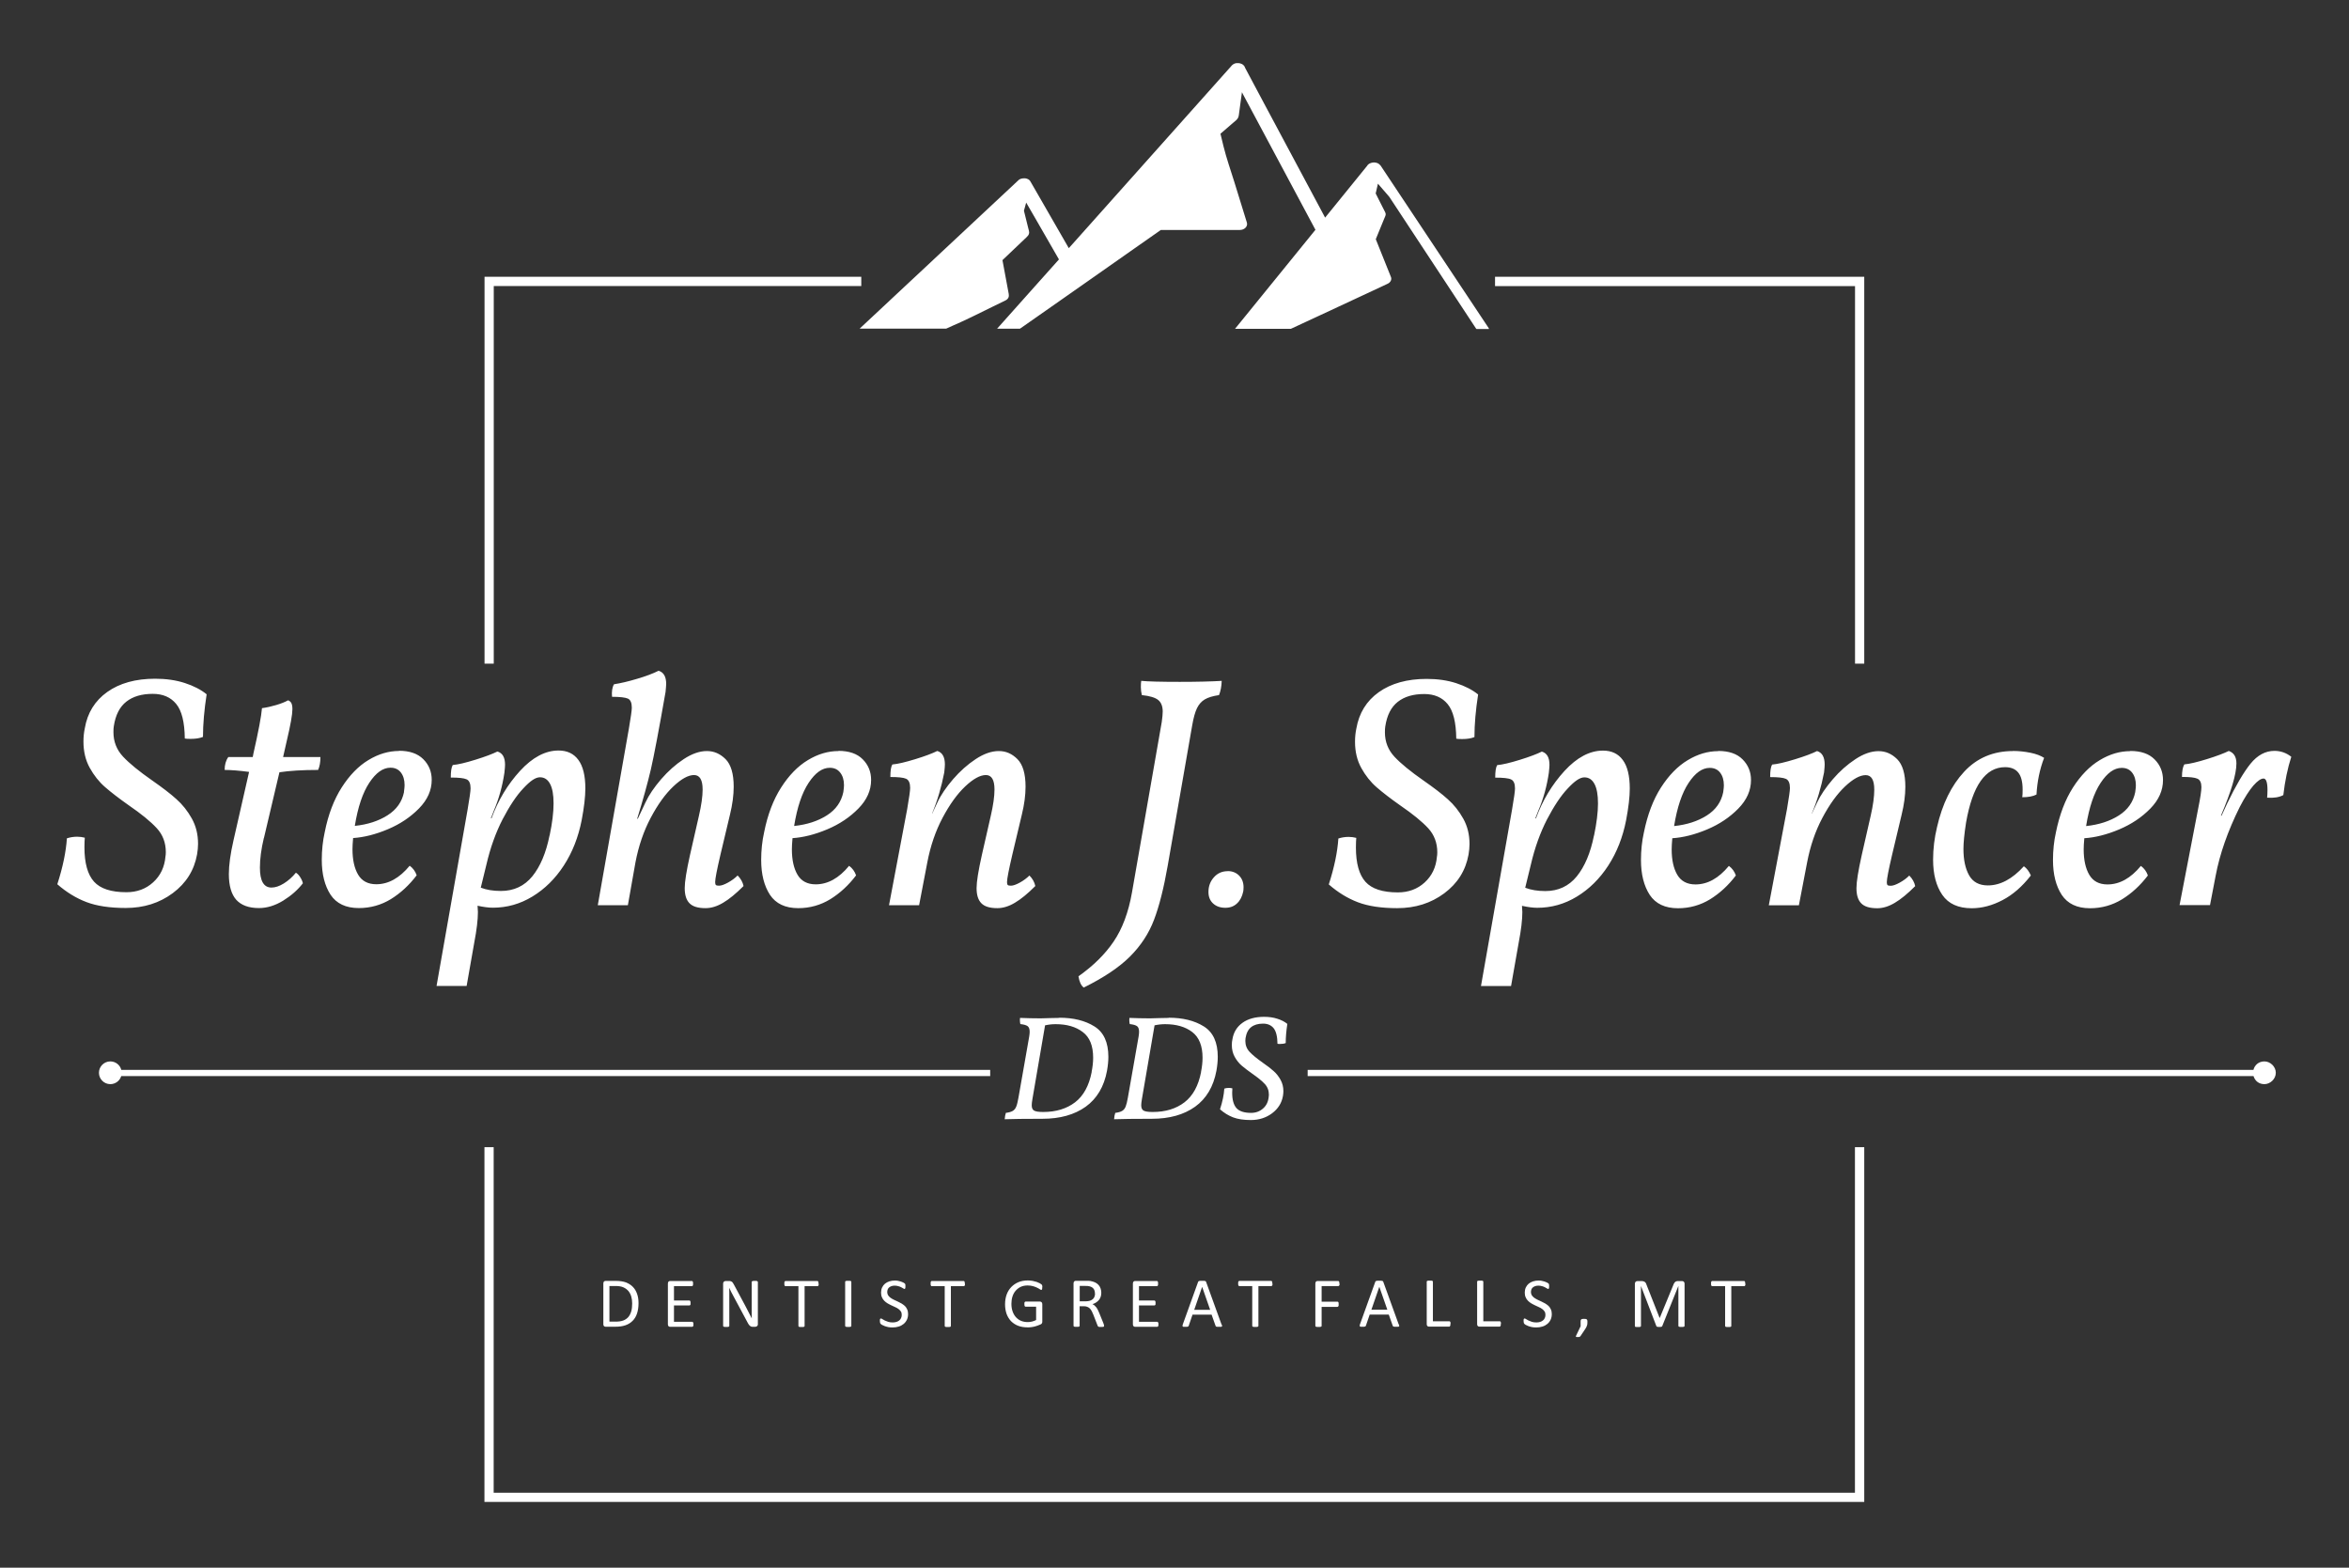
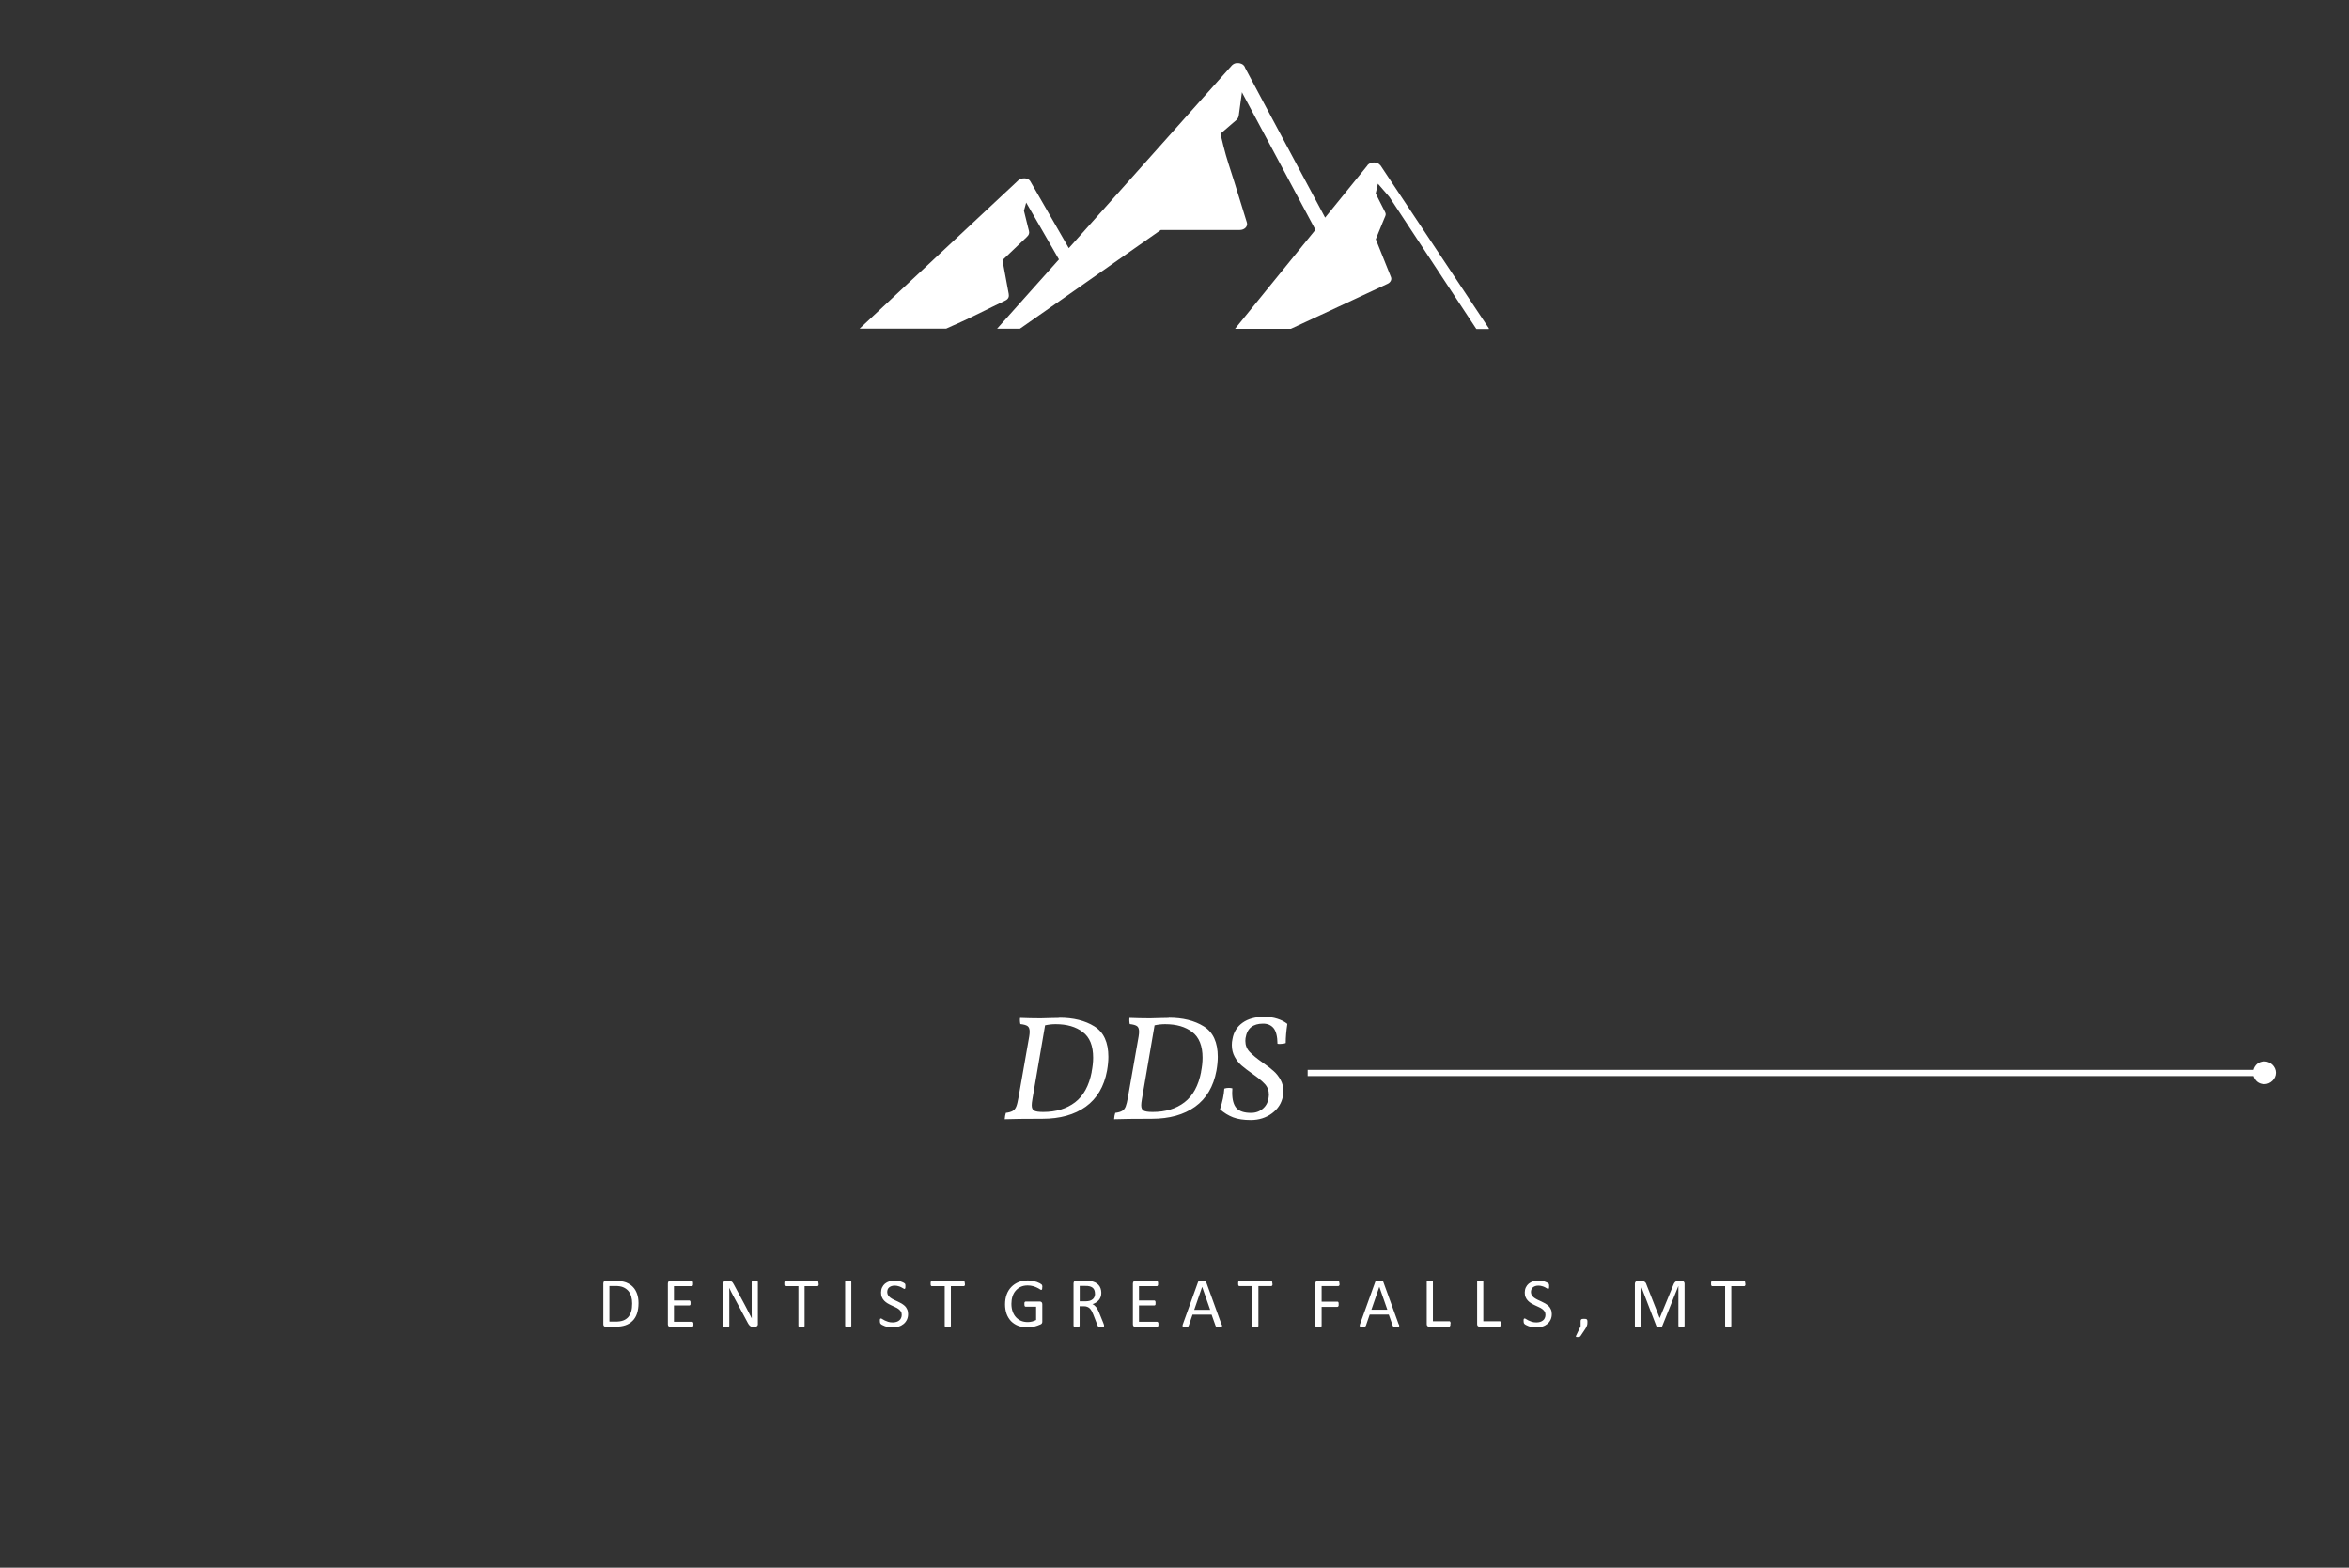
<svg xmlns="http://www.w3.org/2000/svg" width="821" height="548" viewBox="0 0 821 548" fill="none">
  <rect x="0" y="0" width="821" height="548" fill="#333333" stroke="none" />
  <g clip-path="url(#clip0_4_515)">
-     <path fill-rule="evenodd" clip-rule="evenodd" d="M54.201 237.249C58.05 237.249 61.523 237.749 64.59 238.751 67.687 239.752 70.222 241.066 72.224 242.693 71.38 248.169 70.942 253.113 70.942 257.588 69.784 258.057 68.376 258.276 66.655 258.276 65.716 258.276 65.028 258.245 64.59 258.151 64.527 252.456 63.526 248.42 61.586 246.073 59.677 243.726 56.923 242.537 53.387 242.537 49.539 242.537 46.472 243.444 44.157 245.259 41.841 247.074 40.37 249.922 39.776 253.864 39.682 254.334 39.651 255.022 39.651 255.929 39.651 259.246 40.777 262.094 42.999 264.472 45.221 266.85 48.631 269.635 53.168 272.795 56.704 275.267 59.552 277.426 61.648 279.335 63.776 281.212 65.559 283.465 67.03 286.094 68.501 288.722 69.221 291.663 69.221 294.98 69.221 296.138 69.095 297.358 68.876 298.673 67.875 304.211 65.059 308.717 60.397 312.19 55.734 315.664 50.258 317.385 43.938 317.385 38.399 317.385 33.799 316.696 30.201 315.319 26.571 313.943 23.192 311.846 20.031 309.092 21.971 303.085 23.067 297.734 23.38 293.04 24.537 292.665 25.726 292.477 26.978 292.477 27.917 292.477 28.793 292.602 29.638 292.821 29.575 293.604 29.512 294.699 29.512 296.169 29.512 301.708 30.639 305.713 32.861 308.185 35.082 310.657 38.868 311.877 44.188 311.877 47.88 311.877 51.009 310.72 53.544 308.404 56.078 306.089 57.518 303.085 57.831 299.392 57.893 299.079 57.956 298.579 57.956 297.89 57.956 294.574 56.892 291.757 54.764 289.473 52.636 287.158 49.382 284.498 45.001 281.494 41.622 279.116 38.868 276.988 36.741 275.142 34.613 273.296 32.829 271.043 31.359 268.383 29.888 265.723 29.168 262.657 29.168 259.215 29.168 257.588 29.325 256.055 29.638 254.584 30.545 249.202 33.173 244.946 37.492 241.88 41.81 238.813 47.38 237.249 54.232 237.249H54.201zm38.018 55.666C91.281 296.826 90.843 300.3 90.843 303.304 90.843 307.935 92.188 310.25 94.879 310.25 96.193 310.25 97.633 309.781 99.197 308.811 100.762 307.841 102.17 306.589 103.421 305.056 103.953 305.369 104.454 305.87 104.923 306.62 105.393 307.34 105.706 308.06 105.862 308.748 104.078 311.064 101.794 313.066 98.978 314.819 96.162 316.54 93.346 317.416 90.498 317.416 86.962 317.416 84.334 316.446 82.582 314.537 80.861 312.597 79.985 309.593 79.985 305.525 79.985 302.459 80.516 298.516 81.612 293.729L87.056 269.822C83.52 269.353 80.673 269.134 78.514 269.134 78.514 267.351 78.921 265.849 79.797 264.628h8.542L88.558 263.47C90.342 255.616 91.343 250.297 91.562 247.543 93.189 247.324 94.848 246.949 96.537 246.448 98.227 245.948 99.635 245.384 100.699 244.79 101.231 245.009 101.638 245.353 101.857 245.822 102.076 246.292 102.201 246.98 102.201 247.888 102.201 249.734 101.544 253.426 100.23 258.965L98.947 264.628H111.995C111.995 266.474 111.713 267.976 111.182 269.134 105.706 269.134 101.2 269.416 97.664 269.948L92.251 292.915H92.219zm47.249-30.477C143.161 262.438 145.977 263.408 147.948 265.379 149.92 267.351 150.89 269.76 150.89 272.607 150.89 276.237 149.419 279.554 146.446 282.589 143.474 285.624 139.844 288.065 135.526 289.88 131.208 291.695 127.171 292.696 123.416 292.946 123.26 294.636 123.197 295.95 123.197 296.858 123.197 300.55 123.854 303.523 125.169 305.744 126.483 307.966 128.611 309.092 131.521 309.092 135.745 309.092 139.625 306.933 143.192 302.615 144.35 303.46 145.163 304.587 145.633 305.963 143.004 309.437 140 312.19 136.621 314.287 133.242 316.352 129.487 317.416 125.419 317.416 120.882 317.416 117.596 315.851 115.531 312.753 113.497 309.624 112.464 305.557 112.464 300.581 112.464 297.202 112.809 293.948 113.497 290.881 114.717 284.717 116.72 279.491 119.442 275.236 122.165 270.98 125.294 267.757 128.798 265.661 132.303 263.533 135.87 262.5 139.5 262.5L139.468 262.438zm1.721 14.331C141.346 275.674 141.408 274.923 141.408 274.454 141.408 272.607 140.97 271.137 140.094 270.01 139.218 268.884 137.998 268.352 136.465 268.352 133.867 268.352 131.395 270.104 129.08 273.609 126.764 277.113 125.075 282.12 124.011 288.691 128.485 288.222 132.272 287.001 135.432 284.999 138.592 282.996 140.532 280.274 141.221 276.8L141.189 276.769zm54.04-14.425C198.233 262.344 200.548 263.439 202.144 265.63 203.771 267.82 204.585 271.168 204.585 275.611 204.585 278.521 204.147 282.245 203.302 286.688 202.144 292.602 200.079 297.89 197.075 302.521 194.071 307.152 190.41 310.751 186.092 313.379 181.774 316.008 177.174 317.291 172.23 317.291 170.853 317.291 169.07 317.072 166.91 316.602L167.036 318.793C167.036 321.421 166.629 324.988 165.753 329.525l-2.66 15.114H152.579l10.858-61.674C164.126 278.959 164.47 276.487 164.47 275.58 164.47 273.89 164 272.826 163.093 272.42 162.154 271.982 160.308 271.794 157.555 271.794 157.555 269.635 157.774 268.164 158.243 267.413 160.089 267.257 162.717 266.631 166.16 265.567 169.601 264.503 172.136 263.533 173.857 262.688 175.641 263.22 176.517 264.753 176.517 267.319 176.517 267.789 176.454 268.696 176.298 270.104 175.609 274.798 174.358 279.241 172.605 283.371L171.573 286.031H171.792C174.107 279.71 177.424 274.203 181.774 269.447 186.123 264.722 190.598 262.344 195.229 262.344zM192.1 292.039C193.038 287.658 193.476 283.903 193.476 280.837 193.476 277.77 193.07 275.549 192.256 274.015 191.442 272.482 190.285 271.7 188.72 271.7 187.156 271.7 185.309 272.983 182.9 275.58 180.459 278.146 178.081 281.776 175.672 286.375 173.294 291.006 171.385 296.263 170.008 302.209L168.037 310.282C170.04 311.064 172.386 311.439 175.077 311.439 179.615 311.439 183.276 309.718 186.06 306.308 188.845 302.866 190.848 298.141 192.068 292.039H192.1zm65.71 13.987C258.874 307.09 259.594 308.341 259.876 309.718 257.247 312.347 254.9 314.287 252.772 315.538 250.645 316.821 248.58 317.447 246.577 317.447 243.948 317.447 242.102 316.884 240.976 315.726 239.849 314.568 239.317 312.816 239.317 310.407 239.317 308.185 239.943 304.336 241.164 298.86L244.293 285.124C245.138 281.431 245.576 278.396 245.576 275.987 245.576 272.607 244.574 270.918 242.572 270.918 240.569 270.918 238.16 272.232 235.343 274.892 232.527 277.551 229.899 281.212 227.427 285.875 224.955 290.537 223.203 295.7 222.107 301.395L219.448 316.415H208.934l10.858-61.675C220.48 250.735 220.825 248.263 220.825 247.356 220.825 245.666 220.355 244.602 219.448 244.195 218.509 243.789 216.663 243.569 213.909 243.569 213.753 241.723 213.972 240.253 214.598 239.189 216.976 238.813 219.667 238.187 222.671 237.28 225.675 236.404 228.178 235.465 230.181 234.464 231.964 234.996 232.84 236.529 232.84 239.095 232.84 239.564 232.746 240.472 232.621 241.849 230.306 255.085 228.585 264.128 227.489 268.915 226.363 273.734 224.767 279.491 222.702 286.188H222.921L225.581 280.524C226.801 277.896 228.647 275.205 231.057 272.388 233.497 269.572 236.126 267.225 238.973 265.348 241.821 263.47 244.512 262.532 247.046 262.532 249.581 262.532 251.677 263.47 253.586 265.348 255.464 267.225 256.434 270.448 256.434 274.985 256.434 277.989 255.995 281.212 255.151 284.686L251.802 298.766C250.582 303.992 249.956 307.184 249.956 308.341 249.956 308.873 250.05 309.218 250.238 309.374 250.426 309.531 250.801 309.593 251.333 309.593 252.115 309.593 253.148 309.218 254.462 308.498 255.776 307.778 256.903 306.933 257.81 306.026zm35.234-43.557C296.736 262.469 299.584 263.439 301.524 265.41 303.495 267.382 304.465 269.791 304.465 272.639 304.465 276.268 302.994 279.585 300.022 282.62 297.049 285.656 293.419 288.096 289.101 289.911S280.746 292.727 276.992 292.978C276.835 294.667 276.773 295.982 276.773 296.889 276.773 300.581 277.43 303.554 278.744 305.776 280.058 307.997 282.186 309.124 285.096 309.124 289.32 309.124 293.232 306.965 296.767 302.647 297.925 303.491 298.739 304.618 299.208 305.995 296.58 309.468 293.576 312.222 290.196 314.318 286.817 316.383 283.062 317.447 278.994 317.447 274.457 317.447 271.171 315.883 269.106 312.785 267.072 309.656 266.04 305.588 266.04 300.613 266.04 297.233 266.384 293.979 267.072 290.913 268.293 284.748 270.295 279.523 273.018 275.267 275.74 271.012 278.869 267.789 282.374 265.692 285.878 263.564 289.445 262.532 293.044 262.532V262.469zm1.721 14.331C294.921 275.705 294.984 274.954 294.984 274.485 294.984 272.639 294.546 271.168 293.638 270.042 292.762 268.915 291.542 268.383 290.009 268.383 287.38 268.383 284.939 270.135 282.624 273.64 280.308 277.145 278.619 282.151 277.555 288.722 282.029 288.253 285.816 287.032 288.976 285.03 292.136 283.027 294.045 280.305 294.765 276.832V276.8zm65.022 29.226C360.851 307.09 361.571 308.341 361.852 309.718 359.224 312.347 356.877 314.287 354.749 315.538 352.622 316.821 350.556 317.447 348.585 317.447 345.957 317.447 344.11 316.884 342.984 315.726 341.857 314.568 341.326 312.816 341.326 310.407 341.326 308.185 341.951 304.336 343.172 298.86L346.301 285.124C347.146 281.431 347.584 278.396 347.584 275.987 347.584 272.607 346.582 270.918 344.58 270.918 342.577 270.918 340.168 272.232 337.352 274.892 334.535 277.551 331.907 281.212 329.435 285.875 326.963 290.537 325.211 295.7 324.116 301.395L321.237 316.415H310.723L317.075 282.808C317.764 278.803 318.108 276.331 318.108 275.424 318.108 273.734 317.638 272.67 316.731 272.232 315.792 271.794 313.946 271.606 311.192 271.606 311.192 269.447 311.411 267.976 311.881 267.225 313.727 267.069 316.387 266.443 319.86 265.379 323.333 264.315 325.899 263.345 327.589 262.5 329.372 263.032 330.249 264.628 330.249 267.225 330.249 267.695 330.186 268.602 330.03 270.01 329.028 275.173 327.62 279.929 325.774 284.341V284.467L327.62 280.524C328.84 277.896 330.687 275.205 333.096 272.388 335.537 269.572 338.165 267.225 341.013 265.348 343.86 263.47 346.551 262.532 349.086 262.532 351.62 262.532 353.717 263.47 355.594 265.348 357.472 267.225 358.442 270.448 358.442 274.985 358.442 277.989 358.004 281.212 357.159 284.686L353.811 298.766C352.59 303.992 351.964 307.184 351.964 308.341 351.964 308.873 352.058 309.218 352.246 309.374 352.434 309.531 352.809 309.593 353.341 309.593 354.123 309.593 355.156 309.218 356.47 308.498 357.784 307.778 358.88 306.933 359.818 306.026H359.787zM398.932 238C401.091 238.219 405.566 238.344 412.324 238.344 418.489 238.344 423.37 238.219 427 238 426.937 239.94 426.624 241.567 426.061 242.975 423.902 243.288 422.244 243.789 421.086 244.477 419.928 245.165 419.021 246.198 418.364 247.543 417.706 248.889 417.143 250.892 416.674 253.614L408.131 302.584C406.755 310.438 405.159 316.759 403.344 321.515 401.529 326.302 398.744 330.558 394.958 334.344S385.79 341.729 378.781 345.202C377.842 344.514 377.247 343.199 376.934 341.259 382.097 337.63 386.197 333.593 389.232 329.119 392.267 324.644 394.426 318.918 395.646 311.909l10.389-59.484C406.254 250.892 406.379 249.64 406.379 248.732 406.379 246.886 405.847 245.541 404.815 244.696 403.782 243.851 401.873 243.257 399.088 242.975 398.869 242.068 398.744 241.129 398.744 240.19S398.775 238.532 398.869 238H398.932zm30.133 66.524C427.125 304.524 425.529 305.244 424.277 306.652 422.995 308.091 422.369 309.781 422.369 311.783 422.369 313.473 422.901 314.819 423.996 315.82 425.091 316.821 426.499 317.322 428.283 317.322 429.91 317.322 431.255 316.821 432.319 315.82 433.414 314.819 434.134 313.442 434.51 311.658 434.572 311.345 434.635 310.845 434.635 310.156 434.635 308.467 434.103 307.09 433.07 306.057 432.038 305.025 430.692 304.493 429.096 304.493L429.065 304.524zm69.528-67.213C502.442 237.311 505.915 237.812 508.982 238.813 512.048 239.815 514.614 241.129 516.617 242.756 515.772 248.232 515.334 253.176 515.334 257.65 514.176 258.12 512.768 258.339 511.047 258.339 510.14 258.339 509.42 258.307 508.982 258.214 508.919 252.519 507.918 248.482 505.978 246.135 504.069 243.789 501.316 242.599 497.78 242.599 493.931 242.599 490.864 243.507 488.549 245.322 486.233 247.137 484.763 249.984 484.168 253.927 484.074 254.396 484.043 255.085 484.043 255.992 484.043 259.309 485.169 262.156 487.391 264.534 489.613 266.912 493.023 269.697 497.561 272.858 501.096 275.33 503.944 277.489 506.04 279.397 508.168 281.275 509.952 283.528 511.422 286.156 512.893 288.785 513.613 291.726 513.613 295.043 513.613 296.201 513.488 297.421 513.269 298.735 512.267 304.274 509.451 308.78 504.789 312.253 500.126 315.726 494.651 317.447 488.33 317.447 482.791 317.447 478.192 316.759 474.593 315.382 470.963 314.005 467.584 311.909 464.424 309.155 466.364 303.147 467.459 297.796 467.772 293.103 468.93 292.727 470.119 292.54 471.37 292.54 472.278 292.54 473.185 292.665 474.03 292.884 473.967 293.666 473.905 294.761 473.905 296.232 473.905 301.77 475.031 305.776 477.253 308.248 479.475 310.72 483.261 311.94 488.58 311.94 492.272 311.94 495.402 310.782 497.936 308.467 500.471 306.151 501.91 303.147 502.223 299.455 502.286 299.142 502.348 298.641 502.348 297.953 502.348 294.636 501.284 291.82 499.188 289.536 497.06 287.22 493.806 284.56 489.425 281.557 486.046 279.178 483.292 277.051 481.164 275.205 479.036 273.358 477.253 271.105 475.782 268.446 474.312 265.786 473.592 262.719 473.592 259.277 473.592 257.65 473.748 256.117 474.061 254.646 475 249.264 477.597 245.009 481.915 241.942 486.233 238.876 491.803 237.311 498.656 237.311H498.593zm61.674 25.064C563.271 262.375 565.587 263.47 567.183 265.661 568.81 267.851 569.623 271.199 569.623 275.643 569.623 278.553 569.185 282.276 568.34 286.72 567.183 292.633 565.118 297.922 562.114 302.553 559.11 307.184 555.449 310.782 551.131 313.411 546.812 316.039 542.213 317.322 537.269 317.322 535.892 317.322 534.108 317.103 531.949 316.634l.125 2.19C532.074 321.452 531.668 325.02 530.792 329.557L528.132 344.67H517.618L528.476 282.996C529.164 278.991 529.509 276.519 529.509 275.611 529.509 273.922 529.039 272.858 528.132 272.451 527.224 272.013 525.378 271.825 522.593 271.825 522.593 269.666 522.812 268.195 523.282 267.444 525.128 267.288 527.756 266.662 531.198 265.598 534.64 264.534 537.175 263.564 538.896 262.719 540.679 263.251 541.556 264.785 541.556 267.351 541.556 267.82 541.493 268.727 541.337 270.135 540.648 274.829 539.428 279.272 537.644 283.403L536.612 286.062H536.831C539.146 279.742 542.463 274.234 546.812 269.478 551.162 264.753 555.636 262.375 560.267 262.375zM557.138 292.07C558.046 287.69 558.515 283.935 558.515 280.868 558.515 277.802 558.108 275.58 557.295 274.047 556.481 272.514 555.324 271.731 553.759 271.731 552.194 271.731 550.348 273.014 547.939 275.611 545.498 278.177 543.12 281.807 540.711 286.407 538.333 291.038 536.424 296.295 535.047 302.24L533.076 310.313C535.078 311.095 537.425 311.471 540.116 311.471 544.653 311.471 548.314 309.75 551.099 306.339 553.884 302.897 555.887 298.172 557.107 292.07H557.138zM600.57 262.5C604.262 262.5 607.11 263.47 609.05 265.442 611.021 267.413 611.991 269.822 611.991 272.67 611.991 276.3 610.521 279.617 607.548 282.652 604.575 285.687 600.946 288.128 596.627 289.942 592.309 291.757 588.273 292.759 584.487 293.009 584.33 294.699 584.267 296.013 584.267 296.92 584.267 300.613 584.925 303.585 586.239 305.807 587.553 308.029 589.681 309.155 592.591 309.155 596.815 309.155 600.695 306.996 604.262 302.678 605.42 303.523 606.234 304.649 606.703 306.026 604.075 309.499 601.071 312.253 597.691 314.349 594.312 316.415 590.557 317.478 586.489 317.478 581.952 317.478 578.666 315.914 576.601 312.816 574.567 309.687 573.535 305.619 573.535 300.644 573.535 297.265 573.879 294.01 574.567 290.944 575.819 284.779 577.79 279.554 580.513 275.298 583.235 271.043 586.364 267.82 589.869 265.723 593.373 263.596 596.94 262.563 600.539 262.563L600.57 262.5zm1.721 14.332C602.447 275.736 602.51 274.985 602.51 274.516 602.51 272.67 602.072 271.199 601.196 270.073 600.32 268.946 599.099 268.414 597.566 268.414 594.938 268.414 592.497 270.167 590.181 273.671 587.866 277.176 586.176 282.182 585.112 288.753 589.587 288.284 593.373 287.064 596.533 285.061 599.694 283.059 601.603 280.336 602.291 276.863V276.832zM667.313 306.057C668.377 307.121 669.097 308.373 669.379 309.75 666.75 312.378 664.403 314.318 662.275 315.57 660.148 316.853 658.083 317.478 656.111 317.478 653.483 317.478 651.637 316.915 650.51 315.757 649.384 314.6 648.852 312.847 648.852 310.438 648.852 308.216 649.478 304.368 650.698 298.892L653.827 285.155C654.672 281.463 655.079 278.427 655.079 276.018 655.079 272.639 654.077 270.949 652.075 270.949 650.072 270.949 647.663 272.263 644.847 274.923 642.03 277.583 639.402 281.244 636.93 285.906 634.458 290.568 632.706 295.731 631.611 301.426L628.732 316.446H618.218L624.57 282.839C625.259 278.834 625.603 276.362 625.603 275.455 625.603 273.765 625.133 272.701 624.226 272.263 623.287 271.825 621.441 271.637 618.687 271.637 618.687 269.478 618.906 268.008 619.376 267.257 621.222 267.1 623.882 266.474 627.355 265.41 630.828 264.347 633.394 263.377 635.084 262.532 636.867 263.064 637.743 264.659 637.743 267.257 637.743 267.726 637.681 268.633 637.525 270.042 636.523 275.205 635.115 279.961 633.238 284.373v.125L635.084 280.555C636.304 277.927 638.15 275.236 640.56 272.42 642.969 269.603 645.629 267.257 648.476 265.379 651.324 263.502 654.015 262.563 656.549 262.563 659.084 262.563 661.18 263.502 663.089 265.379 664.967 267.257 665.937 270.48 665.937 275.017 665.937 278.021 665.499 281.244 664.654 284.717L661.306 298.798C660.085 304.023 659.459 307.215 659.459 308.373 659.459 308.905 659.553 309.249 659.741 309.405 659.929 309.562 660.304 309.624 660.836 309.624 661.618 309.624 662.651 309.249 663.965 308.529 665.279 307.81 666.406 306.965 667.313 306.057zM703.579 262.5C705.582 262.5 707.616 262.719 709.65 263.126 711.684 263.533 713.28 264.159 714.437 264.91 712.904 268.915 712.028 273.202 711.778 277.739 710.557 278.365 708.899 278.678 706.802 278.678 706.896 278.052 706.928 277.176 706.928 276.018 706.928 273.233 706.396 271.231 705.363 270.01 704.33 268.759 702.797 268.164 700.795 268.164 693.942 268.164 689.405 274.641 687.152 287.564 686.526 291.57 686.244 294.636 686.244 296.795 686.244 300.55 686.901 303.617 688.216 305.963 689.53 308.31 691.72 309.499 694.787 309.499 699.105 309.499 703.298 307.278 707.366 302.803 708.367 303.491 709.18 304.587 709.806 306.026 706.802 309.875 703.517 312.753 699.918 314.631 696.351 316.508 692.753 317.478 689.123 317.478 684.429 317.478 680.987 315.914 678.86 312.816 676.701 309.687 675.637 305.588 675.637 300.519 675.637 296.67 676.106 292.853 677.014 289.098 678.86 281.025 682.02 274.579 686.495 269.76 690.969 264.941 696.664 262.532 703.579 262.532V262.5zM744.57 262.5C748.263 262.5 751.11 263.47 753.05 265.442 755.022 267.413 755.992 269.822 755.992 272.67 755.992 276.3 754.521 279.617 751.548 282.652 748.576 285.687 744.946 288.128 740.628 289.942 736.31 291.757 732.273 292.759 728.487 293.009 728.33 294.699 728.268 296.013 728.268 296.92 728.268 300.613 728.925 303.585 730.239 305.807 731.553 308.029 733.65 309.155 736.591 309.155 740.815 309.155 744.696 306.996 748.263 302.678 749.421 303.523 750.234 304.649 750.703 306.026 748.075 309.499 745.071 312.253 741.692 314.349 738.312 316.415 734.557 317.478 730.49 317.478 725.952 317.478 722.667 315.914 720.602 312.816 718.568 309.687 717.535 305.619 717.535 300.644 717.535 297.265 717.879 294.01 718.568 290.944 719.819 284.779 721.791 279.554 724.513 275.298 727.235 271.043 730.364 267.82 733.869 265.723 737.374 263.596 740.941 262.563 744.539 262.563L744.57 262.5zm1.721 14.332C746.448 275.736 746.51 274.985 746.51 274.516 746.51 272.67 746.072 271.199 745.196 270.073 744.32 268.946 743.1 268.414 741.566 268.414 738.938 268.414 736.497 270.167 734.182 273.671 731.866 277.176 730.177 282.182 729.113 288.753 733.587 288.284 737.374 287.064 740.534 285.061 743.694 283.059 745.603 280.336 746.291 276.863V276.832zM778.99 262.5C780.774 263.126 781.65 264.566 781.65 266.881 781.65 270.573 779.835 276.644 776.237 285.124H776.456L778.427 280.837C781.431 274.61 784.153 269.979 786.563 266.975 789.003 263.971 791.788 262.469 794.949 262.469 797.108 262.469 799.079 263.158 800.831 264.534 799.517 268.602 798.61 273.077 798.046 277.927 796.576 278.709 794.698 278.991 792.383 278.834 792.445 278.146 792.508 277.27 792.508 276.175 792.508 273.484 792.039 272.138 791.131 272.138 790.224 272.138 789.035 272.952 787.595 274.579 786.187 276.206 784.56 278.709 782.808 282.089 778.646 290.474 775.83 298.485 774.391 306.12L772.419 316.383H761.78L768.258 282.777C769.04 278.928 769.415 276.394 769.415 275.142 769.415 273.609 768.946 272.607 768.038 272.201 767.1 271.763 765.316 271.575 762.625 271.575 762.625 269.572 762.907 268.101 763.439 267.194 765.285 267.038 767.913 266.412 771.355 265.348 774.766 264.284 777.332 263.314 779.053 262.469L778.99 262.5z" fill="#fff" />
    <path fill-rule="evenodd" clip-rule="evenodd" d="M370.238 355.748C375.151 355.748 379.25 356.749 382.504 358.783 385.759 360.817 387.386 364.353 387.386 369.422 387.386 370.893 387.229 372.489 386.916 374.272 385.884 379.842 383.38 384.035 379.469 386.851 375.526 389.667 370.489 391.075 364.356 391.075H364.199C358.191 391.075 353.842 391.138 351.151 391.232 351.213 390.356 351.37 389.605 351.558 389.01 352.622 388.885 353.435 388.635 353.967 388.322 354.499 388.009 354.906 387.508 355.187 386.82 355.469 386.131 355.719 385.067 355.97 383.659l3.755-21.371C359.818 361.662 359.881 361.13 359.881 360.661 359.881 359.691 359.631 359.034 359.161 358.689 358.692 358.345 357.816 358.095 356.627 357.97 356.533 357.563 356.47 357.125 356.47 356.687 356.47 356.28 356.47 355.967 356.533 355.811 358.786 355.904 361.195 355.967 363.698 355.967 364.418 355.967 365.545 355.936 367.078 355.873L370.238 355.811V355.748zm11.296 18.931C381.878 372.958 382.066 371.3 382.066 369.735 382.066 365.573 380.877 362.569 378.436 360.755 376.027 358.908 372.867 358.001 368.955 358.001 367.766 358.001 366.546 358.126 365.263 358.408L360.851 384.129C360.663 385.161 360.601 385.912 360.601 386.35 360.601 387.289 360.882 387.915 361.446 388.228 362.009 388.541 363.073 388.697 364.606 388.697 369.081 388.697 372.773 387.571 375.745 385.318 378.687 383.065 380.627 379.529 381.566 374.679H381.534zm26.942-18.931C413.388 355.748 417.487 356.749 420.742 358.783 423.996 360.817 425.623 364.353 425.623 369.422 425.623 370.893 425.467 372.489 425.154 374.272 424.121 379.842 421.618 384.035 417.706 386.851 413.764 389.667 408.726 391.075 402.593 391.075H402.437C396.46 391.075 392.111 391.138 389.388 391.232 389.451 390.356 389.576 389.605 389.795 389.01 390.859 388.885 391.672 388.635 392.204 388.322S393.143 387.508 393.425 386.82C393.706 386.131 393.957 385.067 394.207 383.659l3.755-21.371C398.056 361.662 398.118 361.13 398.118 360.661 398.118 359.691 397.868 359.034 397.399 358.689 396.898 358.345 396.053 358.095 394.864 357.97 394.77 357.563 394.708 357.125 394.708 356.687 394.708 356.28 394.708 355.967 394.77 355.811 397.023 355.904 399.401 355.967 401.936 355.967 402.656 355.967 403.782 355.936 405.315 355.873L408.476 355.811V355.748zm11.296 18.931C420.116 372.958 420.304 371.3 420.304 369.735 420.304 365.573 419.083 362.569 416.705 360.755 414.296 358.908 411.135 358.001 407.224 358.001 406.035 358.001 404.815 358.126 403.532 358.408L399.12 384.129C398.932 385.161 398.869 385.912 398.869 386.35 398.869 387.289 399.151 387.915 399.714 388.228S401.31 388.697 402.875 388.697C407.349 388.697 411.042 387.571 413.983 385.318 416.924 383.065 418.864 379.529 419.803 374.679H419.772zM441.8 355.435C443.521 355.435 445.086 355.654 446.494 356.123 447.871 356.562 449.029 357.156 449.936 357.907 449.56 360.379 449.373 362.601 449.373 364.603 448.841 364.822 448.215 364.916 447.433 364.916 447.026 364.916 446.713 364.916 446.494 364.854 446.463 362.288 445.993 360.473 445.148 359.409 444.272 358.345 443.052 357.813 441.456 357.813 439.704 357.813 438.327 358.22 437.295 359.034 436.262 359.847 435.605 361.13 435.323 362.914 435.292 363.133 435.261 363.446 435.261 363.852 435.261 365.354 435.761 366.637 436.763 367.701 437.764 368.765 439.297 370.017 441.331 371.456 442.927 372.551 444.21 373.552 445.148 374.397 446.119 375.242 446.901 376.275 447.558 377.433 448.215 378.622 448.559 379.936 448.559 381.438 448.559 381.97 448.497 382.502 448.403 383.096 447.965 385.599 446.682 387.602 444.585 389.167 442.489 390.731 440.017 391.513 437.169 391.513 434.666 391.513 432.601 391.2 430.974 390.575 429.347 389.949 427.813 389.01 426.405 387.758 427.281 385.067 427.782 382.658 427.907 380.53 428.439 380.343 428.971 380.28 429.534 380.28 429.941 380.28 430.348 380.343 430.723 380.436 430.692 380.781 430.661 381.281 430.661 381.938 430.661 384.442 431.162 386.225 432.163 387.352 433.164 388.447 434.854 389.01 437.263 389.01 438.922 389.01 440.33 388.478 441.487 387.446 442.645 386.413 443.271 385.067 443.428 383.378 443.459 383.221 443.49 383.002 443.49 382.689 443.49 381.187 443.021 379.936 442.051 378.903 441.112 377.871 439.641 376.682 437.67 375.305 436.137 374.241 434.916 373.271 433.946 372.457 433.008 371.644 432.194 370.611 431.537 369.422 430.88 368.233 430.536 366.856 430.536 365.292 430.536 364.572 430.598 363.884 430.755 363.226 431.162 360.786 432.351 358.877 434.291 357.5S438.734 355.435 441.832 355.435H441.8z" fill="#fff" />
-     <path fill-rule="evenodd" clip-rule="evenodd" d="M346.113 376.15H42.373C41.872 377.777 40.37 378.966 38.555 378.966 36.365 378.966 34.581 377.182 34.581 374.992S36.365 371.018 38.555 371.018C40.401 371.018 41.966 372.27 42.404 373.991H346.082v2.19L346.113 376.15z" fill="#fff" />
    <path fill-rule="evenodd" clip-rule="evenodd" d="M457.039 376.15H787.626C788.127 377.777 789.441 378.966 791.444 378.966 793.447 378.966 795.418 377.182 795.418 374.992S793.447 371.018 791.444 371.018C789.441 371.018 788.033 372.27 787.595 373.991H457.039v2.19V376.15z" fill="#fff" />
-     <path fill-rule="evenodd" clip-rule="evenodd" d="M170.947 96.753H301.023v3.223H172.574V231.992H169.351V96.753H170.978 170.947zm351.584.0H651.574V231.992H648.351V100.007H522.531V96.784 96.753zM651.574 400.994V524.999H169.32V400.994H172.543V521.776H648.32V400.994H651.543 651.574z" fill="#fff" />
    <path fill-rule="evenodd" clip-rule="evenodd" d="M520.372 114.776 482.541 57.889S482.478 57.827 482.447 57.796C482.416 57.764 482.353 57.702 482.322 57.67 482.009 57.295 481.54 56.982 480.883 56.857 479.756 56.607 478.285 57.076 477.816 57.983 476.314 59.83 466.52 71.876 463.141 76.07 462.39 74.661 461.639 73.253 460.888 71.845 457.821 66.119 454.786 60.424 451.72 54.698 448.403 48.471 445.086 42.275 441.769 36.08 439.641 32.106 437.545 28.132 435.417 24.158 435.323 24.002 435.261 23.845 435.167 23.689 435.104 23.407 434.948 23.157 434.76 22.938 434.384 22.437 433.602 22.124 432.882 22.061c0 0-.031.0-.062.0H432.757s-.094.0-.125.0c-.094.0-.156.0-.25.0.0.0-.063.0-.094.0.0.0-.063.0-.094.0C431.6 22.124 431.099 22.374 430.755 22.687 430.598 22.812 430.473 22.906 430.379 23.063 429.221 24.377 379.751 79.824 374.713 85.457 374.337 85.895 373.931 86.333 373.555 86.74 372.929 85.676 372.335 84.643 371.74 83.579 368.423 77.822 365.138 72.064 361.821 66.338 361.258 65.337 360.663 64.304 360.069 63.303 359.756 62.771 359.067 62.427 358.316 62.333c0 0-.062.0-.093.0C358.191 62.333 358.129 62.333 358.097 62.333c0 0-.031.0-.062.0C357.315 62.301 356.564 62.489 356.095 62.865 355.938 62.99 355.782 63.115 355.657 63.272L300.46 114.87h30.258L333.346 113.681C333.816 113.462 334.316 113.243 334.786 113.055 338.822 111.24 342.734 109.269 346.676 107.329 348.241 106.578 349.805 105.796 351.37 105.045 352.465 104.513 352.747 103.668 352.559 102.729 351.839 98.818 351.088 94.875 350.369 90.933 352.09 89.274 353.811 87.647 355.532 86.02 356.595 85.05 357.628 84.049 358.661 83.047 358.755 82.954 358.848 82.86 358.942 82.766 359.599 82.14 359.85 81.545 359.631 80.701 359.537 80.325 359.443 79.981 359.349 79.605 358.848 77.634 358.379 75.631 357.878 73.66 358.129 72.721 358.41 71.751 358.661 70.813 359.818 72.784 360.945 74.787 362.103 76.758 364.762 81.389 367.422 86.02 370.113 90.682 367.234 93.905 364.356 97.159 361.446 100.382 358.254 103.95 355.062 107.548 351.871 111.115 351.088 111.991 350.337 112.867 349.555 113.712L348.491 114.901H356.47L358.191 113.712C358.755 113.306 359.318 112.93 359.881 112.523 365.889 108.33 371.865 104.137 377.842 99.944 384.038 95.595 390.233 91.246 396.429 86.896 399.526 84.737 402.624 82.547 405.722 80.388h27.599C435.042 80.388 436.199 79.073 435.793 77.79 434.322 73.066 432.882 68.341 431.412 63.616 430.129 59.485 428.658 55.324 427.626 51.131 427.25 49.66 426.906 48.189 426.562 46.75 428.377 45.185 430.191 43.621 432.038 42.025 432.601 41.524 432.882 40.992 432.976 40.304 433.008 39.991 433.039 39.678 433.102 39.365 433.289 38.051 433.446 36.737 433.633 35.423 433.759 34.359 433.915 33.295 434.072 32.231 434.165 32.419 434.259 32.606 434.353 32.794 437.42 38.52 440.455 44.215 443.521 49.942 446.838 56.137 450.155 62.364 453.472 68.56 455.568 72.471 457.665 76.414 459.761 80.325l-28.099 34.608h19.526L453.753 113.744C456.069 112.648 458.416 111.553 460.763 110.489 467.177 107.485 473.592 104.513 480.038 101.509 481.696 100.727 483.323 99.976 484.982 99.193 485.952 98.755 486.515 97.754 486.171 96.878 484.387 92.466 482.635 88.054 480.851 83.611 481.79 81.295 482.729 78.98 483.699 76.664 483.855 76.257 484.043 75.882 484.199 75.475 484.45 74.849 484.262 74.411 483.98 73.879 483.261 72.471 482.541 71.032 481.821 69.624 481.508 68.966 481.164 68.278 480.82 67.621 481.07 66.495 481.352 65.337 481.602 64.21 482.917 65.743 484.262 67.277 485.576 68.81l30.29 45.998L516.022 114.995H520.372V114.776z" fill="#fff" />
    <path fill-rule="evenodd" clip-rule="evenodd" d="M223.171 455.534C223.171 456.911 222.984 458.131 222.639 459.164 222.295 460.196 221.763 461.072 221.075 461.729 220.386 462.418 219.573 462.918 218.572 463.263 217.57 463.607 216.413 463.763 215.036 463.763h-3.38C211.469 463.763 211.281 463.701 211.124 463.576 210.968 463.45 210.874 463.231 210.874 462.887V448.619C210.874 448.306 210.968 448.087 211.124 447.93 211.281 447.805 211.469 447.742 211.656 447.742h3.63C216.663 447.742 217.852 447.93 218.791 448.274 219.729 448.65 220.543 449.15 221.2 449.839 221.857 450.496 222.326 451.31 222.671 452.28 223.015 453.25 223.171 454.313 223.171 455.503V455.534zM220.95 455.628C220.95 454.752 220.856 453.969 220.637 453.218 220.418 452.467 220.074 451.81 219.635 451.278 219.166 450.746 218.603 450.308 217.883 449.995 217.195 449.682 216.287 449.526 215.161 449.526H213.002V461.98h2.19C216.225 461.98 217.07 461.855 217.789 461.604 218.478 461.354 219.072 460.947 219.542 460.446 220.011 459.915 220.355 459.257 220.605 458.444 220.856 457.662 220.95 456.692 220.95 455.628zM242.353 462.887S242.353 463.169 242.353 463.294 242.321 463.482 242.259 463.576C242.227 463.638 242.165 463.701 242.102 463.732 242.04 463.763 241.977 463.795 241.915 463.795H234.217C234.029 463.795 233.841 463.732 233.685 463.607S233.435 463.263 233.435 462.918V448.65C233.435 448.337 233.529 448.118 233.685 447.961 233.841 447.836 234.029 447.774 234.217 447.774H241.821S241.946 447.774 242.008 447.836C242.071 447.868 242.102 447.93 242.134 447.993 242.134 448.055 242.196 448.149 242.227 448.274 242.227 448.4 242.227 448.525 242.227 448.681 242.227 448.838 242.227 448.963 242.227 449.088S242.165 449.276 242.134 449.37C242.102 449.432 242.04 449.495 242.008 449.526 241.946 449.557 241.883 449.589 241.821 449.589H235.562V454.595H240.945S241.07 454.595 241.132 454.658C241.195 454.689 241.226 454.752 241.257 454.814 241.289 454.877 241.32 454.971 241.351 455.096c0 .125.0.25.0.407.0.156.0.281.0.375C241.351 456.003 241.32 456.066 241.257 456.128 241.226 456.191 241.164 456.253 241.132 456.285 241.07 456.285 241.007 456.316 240.945 456.316H235.562v5.726H241.915S242.04 462.042 242.102 462.105C242.165 462.136 242.196 462.199 242.259 462.261 242.29 462.324 242.321 462.418 242.353 462.543c0 .125.0.25.0.407V462.887zm22.529.0C264.882 463.044 264.882 463.2 264.788 463.294 264.726 463.419 264.663 463.513 264.569 463.576 264.475 463.638 264.381 463.701 264.256 463.732 264.131 463.763 264.037 463.795 263.912 463.795H263.224C263.005 463.795 262.817 463.795 262.629 463.732 262.473 463.701 262.316 463.607 262.16 463.482 262.003 463.357 261.847 463.2 261.722 463.012 261.565 462.825 261.409 462.543 261.252 462.23L256.371 453.124C256.121 452.655 255.87 452.154 255.589 451.654 255.338 451.153 255.088 450.652 254.869 450.152 254.869 450.746 254.869 451.341 254.9 451.967c0 .625.0 1.22.0 1.846V463.482S254.9 463.607 254.838 463.638C254.806 463.701 254.744 463.732 254.65 463.763 254.556 463.763 254.462 463.826 254.337 463.826S254.024 463.826 253.836 463.826c-.187.0-.375.0-.532.0C253.179 463.826 253.054 463.795 252.991 463.763 252.898 463.763 252.866 463.701 252.804 463.638 252.772 463.576 252.741 463.513 252.741 463.482v-14.77C252.741 448.368 252.835 448.149 253.023 447.993 253.211 447.868 253.398 447.774 253.649 447.774H254.712C254.963 447.774 255.151 447.774 255.338 447.836 255.495 447.868 255.651 447.961 255.776 448.024 255.902 448.118 256.027 448.243 256.152 448.431 256.277 448.587 256.402 448.806 256.527 449.057L260.282 456.066C260.501 456.504 260.752 456.911 260.939 457.317 261.158 457.724 261.377 458.131 261.565 458.538 261.753 458.913 261.972 459.32 262.16 459.696 262.347 460.071 262.535 460.446 262.754 460.853 262.754 460.196 262.754 459.539 262.723 458.819 262.723 458.1 262.723 457.443 262.723 456.785V448.118S262.723 447.993 262.785 447.961C262.817 447.899 262.879 447.868 262.973 447.836 263.067 447.805 263.161 447.774 263.286 447.742c.125.0.313.0.532.0C264.006 447.742 264.162 447.742 264.319 447.742 264.475 447.742 264.569 447.774 264.632 447.836 264.726 447.868 264.757 447.93 264.819 447.961 264.851 448.024 264.882 448.055 264.882 448.118v14.738V462.887zm21.246-14.206C286.128 448.838 286.128 448.963 286.128 449.088S286.097 449.307 286.035 449.37C286.003 449.432 285.941 449.495 285.909 449.526 285.847 449.557 285.784 449.589 285.722 449.589H281.216v13.893S281.216 463.607 281.153 463.669C281.122 463.732 281.059 463.763 280.965 463.795 280.872 463.795 280.778 463.857 280.653 463.857 280.527 463.857 280.34 463.857 280.152 463.857S279.776 463.857 279.651 463.857 279.401 463.826 279.307 463.795C279.213 463.795 279.182 463.732 279.119 463.669 279.088 463.607 279.057 463.576 279.057 463.482V449.589H274.551S274.426 449.589 274.363 449.526C274.301 449.526 274.269 449.432 274.238 449.37 274.238 449.307 274.175 449.213 274.144 449.088c0-.125.0-.25.0-.407C274.144 448.525 274.144 448.4 274.144 448.274 274.144 448.149 274.207 448.055 274.238 447.993 274.269 447.93 274.301 447.868 274.363 447.836 274.426 447.805 274.488 447.774 274.551 447.774h11.108S285.784 447.774 285.847 447.836C285.909 447.836 285.941 447.93 285.972 447.993 286.003 448.055 286.035 448.149 286.066 448.274 286.066 448.4 286.066 448.525 286.066 448.681H286.128zM297.55 463.45S297.55 463.576 297.487 463.638C297.456 463.701 297.393 463.732 297.299 463.763 297.205 463.763 297.112 463.826 296.986 463.826c-.125.0-.313.0-.5.0C296.298 463.826 296.11 463.826 295.985 463.826S295.735 463.795 295.641 463.763C295.547 463.763 295.516 463.701 295.453 463.638 295.422 463.576 295.391 463.544 295.391 463.45V448.087S295.391 447.961 295.453 447.899C295.484 447.836 295.547 447.805 295.641 447.774 295.735 447.774 295.829 447.711 295.985 447.711c.125.0.313.0.501.0.219.0.375.0.5.0C297.112 447.711 297.237 447.774 297.299 447.774 297.393 447.774 297.424 447.836 297.487 447.899 297.518 447.93 297.55 447.993 297.55 448.087V463.45zm19.838-4.161C317.388 460.04 317.263 460.697 316.981 461.291 316.7 461.886 316.324 462.386 315.823 462.793 315.323 463.2 314.76 463.513 314.102 463.701 313.445 463.92 312.726 464.014 311.943 464.014 311.411 464.014 310.911 463.982 310.441 463.888 309.972 463.795 309.565 463.669 309.221 463.544S308.564 463.263 308.314 463.137C308.063 462.981 307.907 462.887 307.813 462.762 307.719 462.668 307.657 462.543 307.594 462.387 307.563 462.23 307.531 462.042 307.531 461.792 307.531 461.604 307.531 461.448 307.531 461.354 307.531 461.229 307.563 461.135 307.594 461.072 307.625 461.01 307.657 460.947 307.719 460.916 307.782 460.916 307.813 460.885 307.907 460.885 308.032 460.885 308.188 460.947 308.408 461.104 308.627 461.229 308.877 461.385 309.221 461.573 309.534 461.729 309.941 461.886 310.41 462.042 310.88 462.199 311.411 462.261 312.037 462.261 312.507 462.261 312.913 462.199 313.32 462.074 313.696 461.948 314.04 461.792 314.321 461.542 314.603 461.323 314.822 461.041 314.947 460.697 315.104 460.384 315.166 460.008 315.166 459.57S315.072 458.725 314.853 458.413C314.634 458.1 314.384 457.818 314.04 457.568 313.696 457.317 313.32 457.098 312.882 456.911 312.444 456.723 312.006 456.504 311.537 456.285 311.099 456.066 310.629 455.847 310.222 455.596 309.784 455.346 309.409 455.033 309.065 454.689 308.72 454.345 308.439 453.938 308.251 453.469 308.032 452.999 307.938 452.436 307.938 451.81S308.063 450.559 308.314 450.027C308.564 449.495 308.908 449.057 309.315 448.712 309.753 448.368 310.254 448.087 310.848 447.899 311.443 447.711 312.1 447.617 312.788 447.617 313.132 447.617 313.508 447.617 313.852 447.711 314.196 447.774 314.541 447.868 314.853 447.961 315.166 448.055 315.448 448.18 315.698 448.306 315.949 448.431 316.105 448.525 316.199 448.619 316.293 448.712 316.324 448.744 316.355 448.806 316.355 448.838 316.387 448.9 316.418 448.994 316.418 449.057 316.418 449.15 316.449 449.244 316.449 449.338 316.449 449.463 316.449 449.62 316.449 449.776 316.449 449.901 316.449 450.027 316.449 450.152 316.418 450.246 316.387 450.308 316.387 450.371 316.324 450.433 316.293 450.496 316.23 450.527 316.199 450.559 316.136 450.559 316.042 450.559 315.917 450.496 315.698 450.371 315.511 450.246 315.26 450.121 314.979 449.964 314.697 449.808 314.353 449.682 313.977 449.589 313.602 449.463 313.164 449.401 312.694 449.401 312.256 449.401 311.85 449.463 311.537 449.589 311.192 449.714 310.942 449.87 310.723 450.058S310.348 450.496 310.254 450.746C310.16 451.028 310.097 451.31 310.097 451.622 310.097 452.061 310.191 452.436 310.41 452.78 310.629 453.093 310.88 453.375 311.224 453.625S311.943 454.094 312.381 454.313C312.82 454.533 313.258 454.72 313.727 454.939 314.165 455.158 314.634 455.377 315.072 455.628 315.511 455.878 315.886 456.191 316.262 456.504 316.606 456.848 316.887 457.255 317.075 457.724 317.294 458.194 317.388 458.725 317.388 459.383V459.289zm19.87-10.608C337.258 448.838 337.258 448.963 337.258 449.088S337.226 449.307 337.164 449.37C337.133 449.432 337.07 449.495 337.039 449.526 336.976 449.557 336.913 449.589 336.851 449.589H332.345v13.893S332.345 463.607 332.282 463.669C332.251 463.732 332.189 463.763 332.095 463.795 332.001 463.795 331.907 463.857 331.782 463.857S331.469 463.857 331.281 463.857s-.375.0-.501.0C330.655 463.857 330.53 463.826 330.436 463.795 330.342 463.795 330.311 463.732 330.249 463.669 330.217 463.607 330.186 463.576 330.186 463.482V449.589H325.68S325.555 449.589 325.492 449.526C325.43 449.526 325.398 449.432 325.367 449.37 325.367 449.307 325.305 449.213 325.273 449.088c0-.125.0-.25.0-.407C325.273 448.525 325.273 448.4 325.273 448.274 325.273 448.149 325.336 448.055 325.367 447.993 325.398 447.93 325.43 447.868 325.492 447.836 325.555 447.805 325.617 447.774 325.68 447.774h11.108S336.913 447.774 336.976 447.836C337.039 447.836 337.07 447.93 337.101 447.993 337.132 448.055 337.164 448.149 337.195 448.274 337.195 448.4 337.195 448.525 337.195 448.681H337.258zM364.262 449.964C364.262 450.121 364.262 450.246 364.262 450.371S364.23 450.59 364.199 450.684C364.168 450.746 364.136 450.809 364.074 450.84 364.043 450.872 363.98 450.903 363.917 450.903 363.824 450.903 363.667 450.809 363.417 450.652 363.198 450.496 362.885 450.308 362.478 450.121 362.103 449.933 361.633 449.745 361.07 449.589 360.538 449.432 359.881 449.338 359.161 449.338 358.285 449.338 357.472 449.495 356.783 449.808 356.095 450.121 355.5 450.59 355 451.153 354.499 451.716 354.123 452.405 353.873 453.187 353.623 453.969 353.498 454.814 353.498 455.753 353.498 456.785 353.654 457.693 353.936 458.475 354.217 459.257 354.624 459.946 355.125 460.478 355.625 461.01 356.22 461.448 356.94 461.729 357.628 462.011 358.41 462.136 359.224 462.136 359.725 462.136 360.225 462.074 360.726 461.948 361.226 461.823 361.696 461.636 362.134 461.416V456.754H358.442S358.191 456.692 358.129 456.535C358.066 456.41 358.035 456.191 358.035 455.878 358.035 455.722 358.035 455.596 358.035 455.471S358.066 455.284 358.129 455.19C358.16 455.127 358.223 455.064 358.254 455.033S358.379 454.971 358.442 454.971H363.511S363.698 454.971 363.792 455.033C363.886 455.064 363.98 455.127 364.043 455.19 364.105 455.252 364.168 455.346 364.23 455.471 364.262 455.596 364.293 455.722 364.293 455.878V461.98C364.293 462.199 364.262 462.386 364.168 462.543 364.105 462.699 363.949 462.825 363.698 462.95 363.448 463.075 363.135 463.2 362.76 463.325 362.384 463.482 361.977 463.576 361.571 463.701 361.164 463.795 360.757 463.888 360.35 463.92 359.944 463.982 359.537 463.982 359.13 463.982 357.878 463.982 356.783 463.795 355.813 463.419 354.843 463.044 354.03 462.48 353.341 461.792 352.684 461.072 352.152 460.227 351.808 459.257 351.464 458.256 351.276 457.161 351.276 455.941 351.276 454.72 351.464 453.531 351.839 452.499 352.215 451.466 352.778 450.59 353.466 449.87 354.155 449.151 355 448.587 355.97 448.18 356.94 447.774 358.035 447.586 359.224 447.586 359.85 447.586 360.413 447.649 360.945 447.742 361.477 447.868 361.946 447.993 362.384 448.118 362.791 448.274 363.135 448.431 363.448 448.587 363.73 448.744 363.917 448.9 364.043 448.994 364.136 449.088 364.23 449.213 364.262 449.37 364.293 449.495 364.324 449.714 364.324 449.964H364.262zm21.622 13.486S385.884 463.576 385.852 463.638C385.852 463.701 385.79 463.732 385.696 463.763 385.602 463.763 385.508 463.826 385.352 463.826 385.195 463.826 385.007 463.826 384.757 463.826 384.538 463.826 384.35 463.826 384.225 463.826S383.975 463.795 383.912 463.732C383.818 463.701 383.756 463.638 383.725 463.576 383.693 463.513 383.631 463.419 383.599 463.325L382.129 459.539C381.941 459.101 381.785 458.725 381.597 458.35 381.409 458.006 381.19 457.693 380.94 457.411 380.689 457.161 380.376 456.942 380.032 456.817 379.688 456.66 379.281 456.598 378.781 456.598h-1.44V463.419S377.341 463.544 377.279 463.607C377.247 463.669 377.185 463.701 377.091 463.732 376.997 463.732 376.903 463.795 376.778 463.795S376.465 463.795 376.277 463.795c-.187.0-.375.0-.5.0S375.526 463.763 375.464 463.732C375.37 463.732 375.339 463.669 375.276 463.607 375.245 463.544 375.213 463.513 375.213 463.419V448.587C375.213 448.274 375.307 448.055 375.464 447.899 375.62 447.774 375.808 447.711 375.996 447.711H379.406C379.813 447.711 380.157 447.711 380.408 447.711 380.689 447.711 380.908 447.742 381.127 447.774 381.753 447.899 382.285 448.055 382.755 448.274 383.224 448.493 383.631 448.806 383.944 449.15 384.256 449.495 384.507 449.901 384.663 450.371 384.82 450.84 384.914 451.341 384.914 451.873S384.851 452.874 384.695 453.312C384.538 453.719 384.35 454.126 384.069 454.439 383.787 454.752 383.474 455.033 383.099 455.284 382.723 455.534 382.285 455.722 381.816 455.878 382.097 456.003 382.316 456.128 382.536 456.316 382.755 456.504 382.942 456.723 383.13 456.942 383.318 457.192 383.506 457.474 383.662 457.787 383.818 458.1 383.975 458.475 384.163 458.882L385.602 462.418C385.727 462.699 385.79 462.918 385.821 463.044 385.852 463.169 385.884 463.263 385.884 463.325v.125zM382.692 452.186C382.692 451.56 382.567 451.028 382.285 450.59 382.004 450.152 381.534 449.839 380.877 449.651 380.658 449.589 380.439 449.557 380.189 449.526 379.938 449.526 379.594 449.495 379.156 449.495H377.373V454.877h2.065C380.001 454.877 380.47 454.814 380.908 454.689 381.315 454.564 381.659 454.345 381.941 454.126 382.223 453.875 382.41 453.594 382.536 453.25 382.661 452.905 382.723 452.561 382.723 452.186H382.692zm22.185 10.701S404.877 463.169 404.877 463.294 404.846 463.482 404.783 463.576C404.752 463.638 404.689 463.701 404.627 463.732 404.564 463.763 404.502 463.795 404.439 463.795h-7.697C396.554 463.795 396.366 463.732 396.21 463.607 396.053 463.482 395.959 463.263 395.959 462.918V448.65C395.959 448.337 396.053 448.118 396.21 447.961 396.366 447.836 396.554 447.774 396.742 447.774H404.345S404.47 447.774 404.533 447.836C404.596 447.868 404.627 447.93 404.658 447.993 404.658 448.055 404.721 448.149 404.752 448.274 404.752 448.4 404.752 448.525 404.752 448.681 404.752 448.838 404.752 448.963 404.752 449.088S404.689 449.276 404.658 449.37C404.627 449.432 404.564 449.495 404.533 449.526 404.47 449.557 404.408 449.589 404.345 449.589H398.087V454.595H403.469S403.594 454.595 403.657 454.658C403.719 454.689 403.751 454.752 403.782 454.814 403.813 454.877 403.845 454.971 403.876 455.096c0 .125.0.25.0.407.0.156.0.281.0.375C403.876 456.003 403.845 456.066 403.782 456.128 403.751 456.191 403.688 456.253 403.657 456.285 403.594 456.285 403.532 456.316 403.469 456.316H398.087v5.726H404.439S404.564 462.042 404.627 462.105C404.689 462.136 404.721 462.199 404.783 462.261 404.815 462.324 404.846 462.418 404.877 462.543c0 .125.0.25.0.407V462.887zm22.154.125C427.094 463.2 427.125 463.325 427.125 463.45 427.125 463.576 427.125 463.638 427.031 463.701 426.968 463.763 426.843 463.795 426.718 463.795 426.562 463.795 426.374 463.795 426.092 463.795c-.281.0-.469.0-.625.0C425.31 463.795 425.185 463.763 425.122 463.732 425.028 463.732 424.997 463.669 424.935 463.607 424.903 463.544 424.872 463.482 424.841 463.419L423.464 459.539H416.799L415.485 463.388S415.422 463.513 415.391 463.576C415.36 463.638 415.297 463.669 415.203 463.701 415.141 463.732 415.015 463.763 414.859 463.795 414.702 463.795 414.546 463.795 414.296 463.795 414.045 463.795 413.858 463.795 413.701 463.795 413.545 463.795 413.451 463.732 413.388 463.669 413.326 463.607 413.294 463.513 413.294 463.419 413.294 463.294 413.326 463.169 413.388 462.981l5.351-14.863S418.833 447.961 418.864 447.899C418.927 447.836 418.989 447.805 419.114 447.774 419.208 447.742 419.334 447.711 419.521 447.711 419.678 447.711 419.897 447.711 420.116 447.711c.25.0.469.0.657.0C420.961 447.711 421.086 447.742 421.18 447.774 421.305 447.774 421.367 447.868 421.43 447.899 421.493 447.961 421.524 448.024 421.555 448.118L426.937 462.981 427.031 463.012zM420.147 449.87 417.393 457.849H422.963L420.178 449.87H420.147zM444.742 448.65C444.742 448.806 444.742 448.931 444.742 449.057 444.742 449.182 444.71 449.276 444.648 449.338 444.617 449.401 444.554 449.463 444.523 449.495 444.46 449.526 444.397 449.557 444.335 449.557H439.829V463.45S439.829 463.576 439.766 463.638C439.735 463.701 439.673 463.732 439.579 463.763 439.485 463.763 439.391 463.826 439.266 463.826S438.953 463.826 438.765 463.826s-.375.0-.501.0C438.139 463.826 438.014 463.795 437.92 463.763 437.826 463.763 437.795 463.701 437.733 463.638 437.701 463.576 437.67 463.544 437.67 463.45V449.557H433.164S433.039 449.557 432.976 449.495C432.914 449.495 432.882 449.401 432.851 449.338 432.851 449.276 432.789 449.182 432.757 449.057 432.757 448.931 432.757 448.806 432.757 448.65 432.757 448.493 432.757 448.368 432.757 448.243S432.82 448.024 432.851 447.961C432.882 447.899 432.914 447.836 432.976 447.805 433.039 447.774 433.101 447.742 433.164 447.742h11.108S444.397 447.742 444.46 447.805C444.523 447.805 444.554 447.899 444.585 447.961 444.617 448.024 444.648 448.118 444.679 448.243c0 .125.0.25.0.407H444.742zm23.436.0C468.178 448.806 468.178 448.931 468.178 449.057 468.178 449.182 468.147 449.276 468.085 449.338 468.053 449.401 467.991 449.463 467.928 449.495 467.866 449.526 467.803 449.557 467.772 449.557H461.92V455.002H467.459S467.584 455.002 467.615 455.033C467.678 455.033 467.709 455.096 467.772 455.19 467.803 455.252 467.834 455.346 467.866 455.471c0 .125.0.251.0.438C467.866 456.066 467.866 456.191 467.866 456.316S467.834 456.504 467.772 456.598C467.74 456.66 467.678 456.723 467.615 456.754 467.553 456.785 467.49 456.817 467.459 456.817H461.92V463.482S461.92 463.607 461.858 463.638C461.826 463.701 461.764 463.732 461.67 463.763 461.576 463.763 461.482 463.826 461.357 463.826S461.044 463.826 460.825 463.826c-.188.0-.375.0-.501.0C460.199 463.826 460.074 463.795 459.98 463.763 459.886 463.763 459.855 463.701 459.793 463.638 459.761 463.576 459.73 463.513 459.73 463.482V448.65C459.73 448.337 459.824 448.118 459.98 447.961 460.137 447.836 460.324 447.774 460.512 447.774h7.197S467.834 447.774 467.866 447.836C467.928 447.836 467.959 447.93 468.022 447.993 468.053 448.055 468.085 448.149 468.116 448.274 468.116 448.4 468.116 448.525 468.116 448.681L468.178 448.65zm20.778 14.331C489.018 463.169 489.049 463.294 489.049 463.419S489.049 463.607 488.956 463.669C488.893 463.732 488.768 463.763 488.643 463.763 488.486 463.763 488.299 463.763 488.017 463.763S487.547 463.763 487.391 463.763 487.109 463.732 487.047 463.701C486.953 463.701 486.922 463.638 486.859 463.576 486.828 463.513 486.797 463.45 486.765 463.388L485.388 459.508H478.724L477.409 463.357S477.347 463.482 477.315 463.544C477.284 463.607 477.222 463.638 477.128 463.669 477.065 463.701 476.94 463.732 476.783 463.763 476.627 463.763 476.471 463.763 476.22 463.763c-.25.0-.438.0-.594.0C475.469 463.763 475.375 463.701 475.313 463.638 475.25 463.576 475.219 463.482 475.219 463.388 475.219 463.263 475.25 463.137 475.313 462.95l5.351-14.863S480.757 447.93 480.789 447.868C480.851 447.805 480.914 447.774 481.039 447.742 481.133 447.711 481.258 447.68 481.446 447.68c.156.0.375.0.594.0C482.291 447.68 482.51 447.68 482.697 447.68 482.885 447.68 483.01 447.711 483.104 447.742 483.229 447.742 483.292 447.836 483.355 447.868 483.417 447.93 483.448 447.993 483.48 448.087L488.862 462.95 488.956 462.981zM482.072 449.839 479.318 457.818H484.888L482.103 449.839H482.072zm24.845 12.954C506.917 462.95 506.917 463.106 506.917 463.2 506.917 463.325 506.885 463.419 506.823 463.482 506.791 463.544 506.729 463.607 506.697 463.669 506.635 463.701 506.572 463.732 506.51 463.732h-7.072C499.25 463.732 499.063 463.669 498.906 463.544 498.75 463.419 498.656 463.2 498.656 462.856V448.024S498.656 447.899 498.718 447.836C498.75 447.774 498.812 447.742 498.906 447.711 499 447.711 499.094 447.649 499.25 447.649c.125.0.313.0.501.0.188.0.375.0.501.0C500.377 447.649 500.502 447.711 500.565 447.711 500.658 447.711 500.69 447.774 500.752 447.836 500.784 447.868 500.815 447.93 500.815 448.024v13.831H506.572S506.697 461.855 506.76 461.917C506.823 461.948 506.854 462.011 506.885 462.074 506.917 462.136 506.948 462.23 506.979 462.355c0 .125.0.251.0.407L506.917 462.793zm17.616.0C524.533 462.95 524.533 463.106 524.533 463.2 524.533 463.325 524.502 463.419 524.439 463.482 524.408 463.544 524.346 463.607 524.314 463.669 524.252 463.701 524.189 463.732 524.126 463.732H517.055C516.867 463.732 516.679 463.669 516.523 463.544 516.366 463.419 516.273 463.2 516.273 462.856V448.024S516.272 447.899 516.335 447.836C516.366 447.774 516.429 447.742 516.523 447.711 516.617 447.711 516.711 447.649 516.867 447.649c.125.0.313.0.501.0.187.0.375.0.5.0S518.119 447.711 518.181 447.711C518.275 447.711 518.306 447.774 518.369 447.836 518.4 447.868 518.432 447.93 518.432 448.024v13.831H524.189S524.314 461.855 524.377 461.917C524.439 461.948 524.471 462.011 524.502 462.074 524.533 462.136 524.565 462.23 524.596 462.355c0 .125.0.251.0.407L524.533 462.793z" fill="#fff" />
    <path fill-rule="evenodd" clip-rule="evenodd" d="M542.369 459.289C542.369 460.04 542.244 460.697 541.962 461.292 541.681 461.886 541.305 462.387 540.804 462.794 540.304 463.2 539.741 463.513 539.083 463.701 538.426 463.92 537.707 464.014 536.924 464.014 536.392 464.014 535.892 463.983 535.422 463.889 534.953 463.795 534.546 463.67 534.202 463.545S533.545 463.263 533.295 463.138C533.044 462.981 532.888 462.888 532.794 462.762 532.7 462.669 532.638 462.543 532.575 462.387 532.544 462.23 532.512 462.043 532.512 461.792 532.512 461.605 532.512 461.448 532.512 461.354 532.512 461.229 532.544 461.135 532.575 461.073 532.606 461.01 532.638 460.948 532.7 460.916 532.763 460.916 532.794 460.885 532.888 460.885 533.013 460.885 533.169 460.948 533.389 461.104 533.608 461.229 533.858 461.386 534.202 461.573 534.515 461.73 534.922 461.886 535.391 462.043 535.86 462.199 536.392 462.262 537.018 462.262 537.488 462.262 537.894 462.199 538.301 462.074 538.677 461.949 539.021 461.792 539.302 461.542 539.584 461.323 539.803 461.041 539.928 460.697 540.085 460.384 540.147 460.009 540.147 459.571 540.147 459.133 540.053 458.726 539.834 458.413 539.615 458.1 539.365 457.818 539.021 457.568 538.677 457.318 538.301 457.099 537.863 456.911 537.425 456.723 536.987 456.504 536.518 456.285 536.08 456.066 535.61 455.847 535.203 455.597 534.765 455.347 534.39 455.034 534.046 454.689 533.701 454.345 533.42 453.938 533.232 453.469 533.013 453 532.919 452.436 532.919 451.811 532.919 451.185 533.044 450.559 533.295 450.027 533.545 449.495 533.889 449.057 534.296 448.713 534.734 448.369 535.235 448.087 535.829 447.899 536.424 447.712 537.081 447.618 537.769 447.618 538.113 447.618 538.489 447.618 538.833 447.712 539.177 447.774 539.522 447.868 539.834 447.962 540.147 448.056 540.429 448.181 540.679 448.306 540.93 448.431 541.086 448.525 541.18 448.619 541.274 448.713 541.305 448.744 541.336 448.807 541.336 448.838 541.368 448.901 541.399 448.994 541.399 449.057 541.399 449.151 541.43 449.245 541.43 449.339 541.43 449.464 541.43 449.62 541.43 449.777 541.43 449.902 541.43 450.027S541.399 450.246 541.368 450.309C541.368 450.371 541.305 450.434 541.274 450.496 541.242 450.528 541.18 450.559 541.117 450.559 541.023 450.559 540.898 450.496 540.679 450.371 540.491 450.246 540.241 450.121 539.96 449.964 539.678 449.808 539.334 449.683 538.958 449.589 538.583 449.464 538.145 449.401 537.675 449.401 537.237 449.401 536.831 449.464 536.518 449.589 536.173 449.714 535.923 449.871 535.704 450.058 535.485 450.246 535.329 450.496 535.235 450.747 535.141 451.028 535.078 451.31 535.078 451.623 535.078 452.061 535.172 452.436 535.391 452.781 535.61 453.094 535.86 453.375 536.205 453.626 536.549 453.876 536.924 454.095 537.362 454.314S538.239 454.721 538.708 454.94C539.146 455.159 539.615 455.378 540.053 455.628 540.492 455.878 540.867 456.191 541.242 456.504 541.587 456.848 541.868 457.255 542.056 457.725 542.275 458.194 542.369 458.726 542.369 459.383V459.289zM554.823 462.011C554.823 462.262 554.823 462.512 554.791 462.731 554.791 462.95 554.729 463.138 554.666 463.326 554.604 463.513 554.541 463.701 554.447 463.889S554.228 464.264 554.103 464.483L552.413 467.018S552.319 467.112 552.257 467.174C552.194 467.206 552.132 467.268 552.069 467.3 552.007 467.331 551.913 467.362 551.787 467.362 551.694 467.362 551.568 467.362 551.381 467.362c-.125.0-.251.0-.344.0C550.943 467.362 550.88 467.331 550.849 467.3 550.817 467.3 550.786 467.237 550.786 467.174 550.786 467.112 550.786 467.081 550.817 466.987L552.445 463.576V461.98C552.445 461.761 552.445 461.573 552.507 461.448 552.538 461.323 552.632 461.229 552.726 461.167 552.82 461.104 552.945 461.041 553.102 461.041 553.258 461.041 553.446 461.01 553.634 461.01 553.821 461.01 554.009 461.01 554.166 461.041 554.322 461.041 554.447 461.104 554.541 461.167 554.635 461.229 554.698 461.323 554.76 461.448 554.791 461.573 554.823 461.761 554.823 461.98V462.011zm33.95 1.44S588.773 463.576 588.711 463.639C588.679 463.701 588.617 463.732 588.523 463.764 588.429 463.764 588.335 463.826 588.21 463.826S587.897 463.826 587.709 463.826c-.187.0-.375.0-.5.0S586.958 463.795 586.865 463.764C586.771 463.764 586.739 463.701 586.677 463.639 586.645 463.576 586.614 463.545 586.614 463.451V449.495L580.982 463.513S580.919 463.607 580.888 463.67C580.857 463.701 580.763 463.732 580.7 463.764 580.606 463.764 580.512 463.826 580.387 463.826s-.25.0-.438.0S579.636 463.826 579.511 463.826 579.292 463.795 579.198 463.764C579.104 463.764 579.042 463.701 579.01 463.67 578.979 463.639 578.948 463.576 578.917 463.545L573.535 449.526v13.956S573.535 463.607 573.472 463.67C573.441 463.732 573.378 463.764 573.284 463.795 573.19 463.795 573.097 463.858 572.94 463.858c-.125.0-.313.0-.532.0-.219.0-.375.0-.5.0C571.782 463.858 571.657 463.826 571.595 463.795 571.501 463.795 571.469 463.732 571.438 463.67 571.438 463.607 571.407 463.576 571.407 463.482V448.775C571.407 448.431 571.501 448.181 571.688 448.024 571.876 447.868 572.095 447.805 572.314 447.805H573.628C573.879 447.805 574.129 447.805 574.317 447.868 574.505 447.899 574.692 447.993 574.849 448.087 575.005 448.212 575.13 448.337 575.224 448.494 575.318 448.65 575.412 448.838 575.475 449.088L580.043 460.666H580.106L584.862 449.12C584.956 448.869 585.05 448.65 585.175 448.494 585.3 448.306 585.394 448.181 585.519 448.087S585.801 447.899 585.957 447.868C586.114 447.805 586.301 447.805 586.52 447.805H587.897S588.147 447.805 588.241 447.868C588.366 447.899 588.46 447.962 588.523 448.056 588.617 448.15 588.679 448.243 588.711 448.369 588.773 448.494 588.773 448.619 588.773 448.807v14.706V463.451zm21.247-14.769C610.02 448.838 610.02 448.963 610.02 449.088 610.02 449.214 609.988 449.307 609.926 449.37 609.895 449.433 609.832 449.495 609.801 449.526 609.738 449.558 609.675 449.589 609.613 449.589H605.107v13.893S605.107 463.607 605.044 463.67C605.013 463.732 604.951 463.764 604.857 463.795 604.763 463.795 604.669 463.858 604.544 463.858S604.231 463.858 604.043 463.858s-.375.0-.5.0C603.417 463.858 603.292 463.826 603.198 463.795 603.104 463.795 603.073 463.732 603.011 463.67 602.979 463.607 602.948 463.576 602.948 463.482V449.589H598.442S598.317 449.589 598.254 449.526C598.192 449.526 598.16 449.433 598.129 449.37 598.129 449.307 598.067 449.214 598.035 449.088c0-.125.0-.25.0-.406C598.035 448.525 598.035 448.4 598.035 448.275S598.098 448.056 598.129 447.993C598.16 447.931 598.192 447.868 598.254 447.837 598.317 447.805 598.38 447.774 598.442 447.774H609.55S609.676 447.774 609.738 447.837C609.801 447.837 609.832 447.931 609.863 447.993 609.895 448.056 609.926 448.15 609.957 448.275c0 .125.0.25.0.407H610.02z" fill="#fff" />
  </g>
  <defs>
    <clipPath id="clip0_4_515">
      <rect width="780.894" height="503" fill="#fff" transform="translate(20 22)" />
    </clipPath>
  </defs>
</svg>